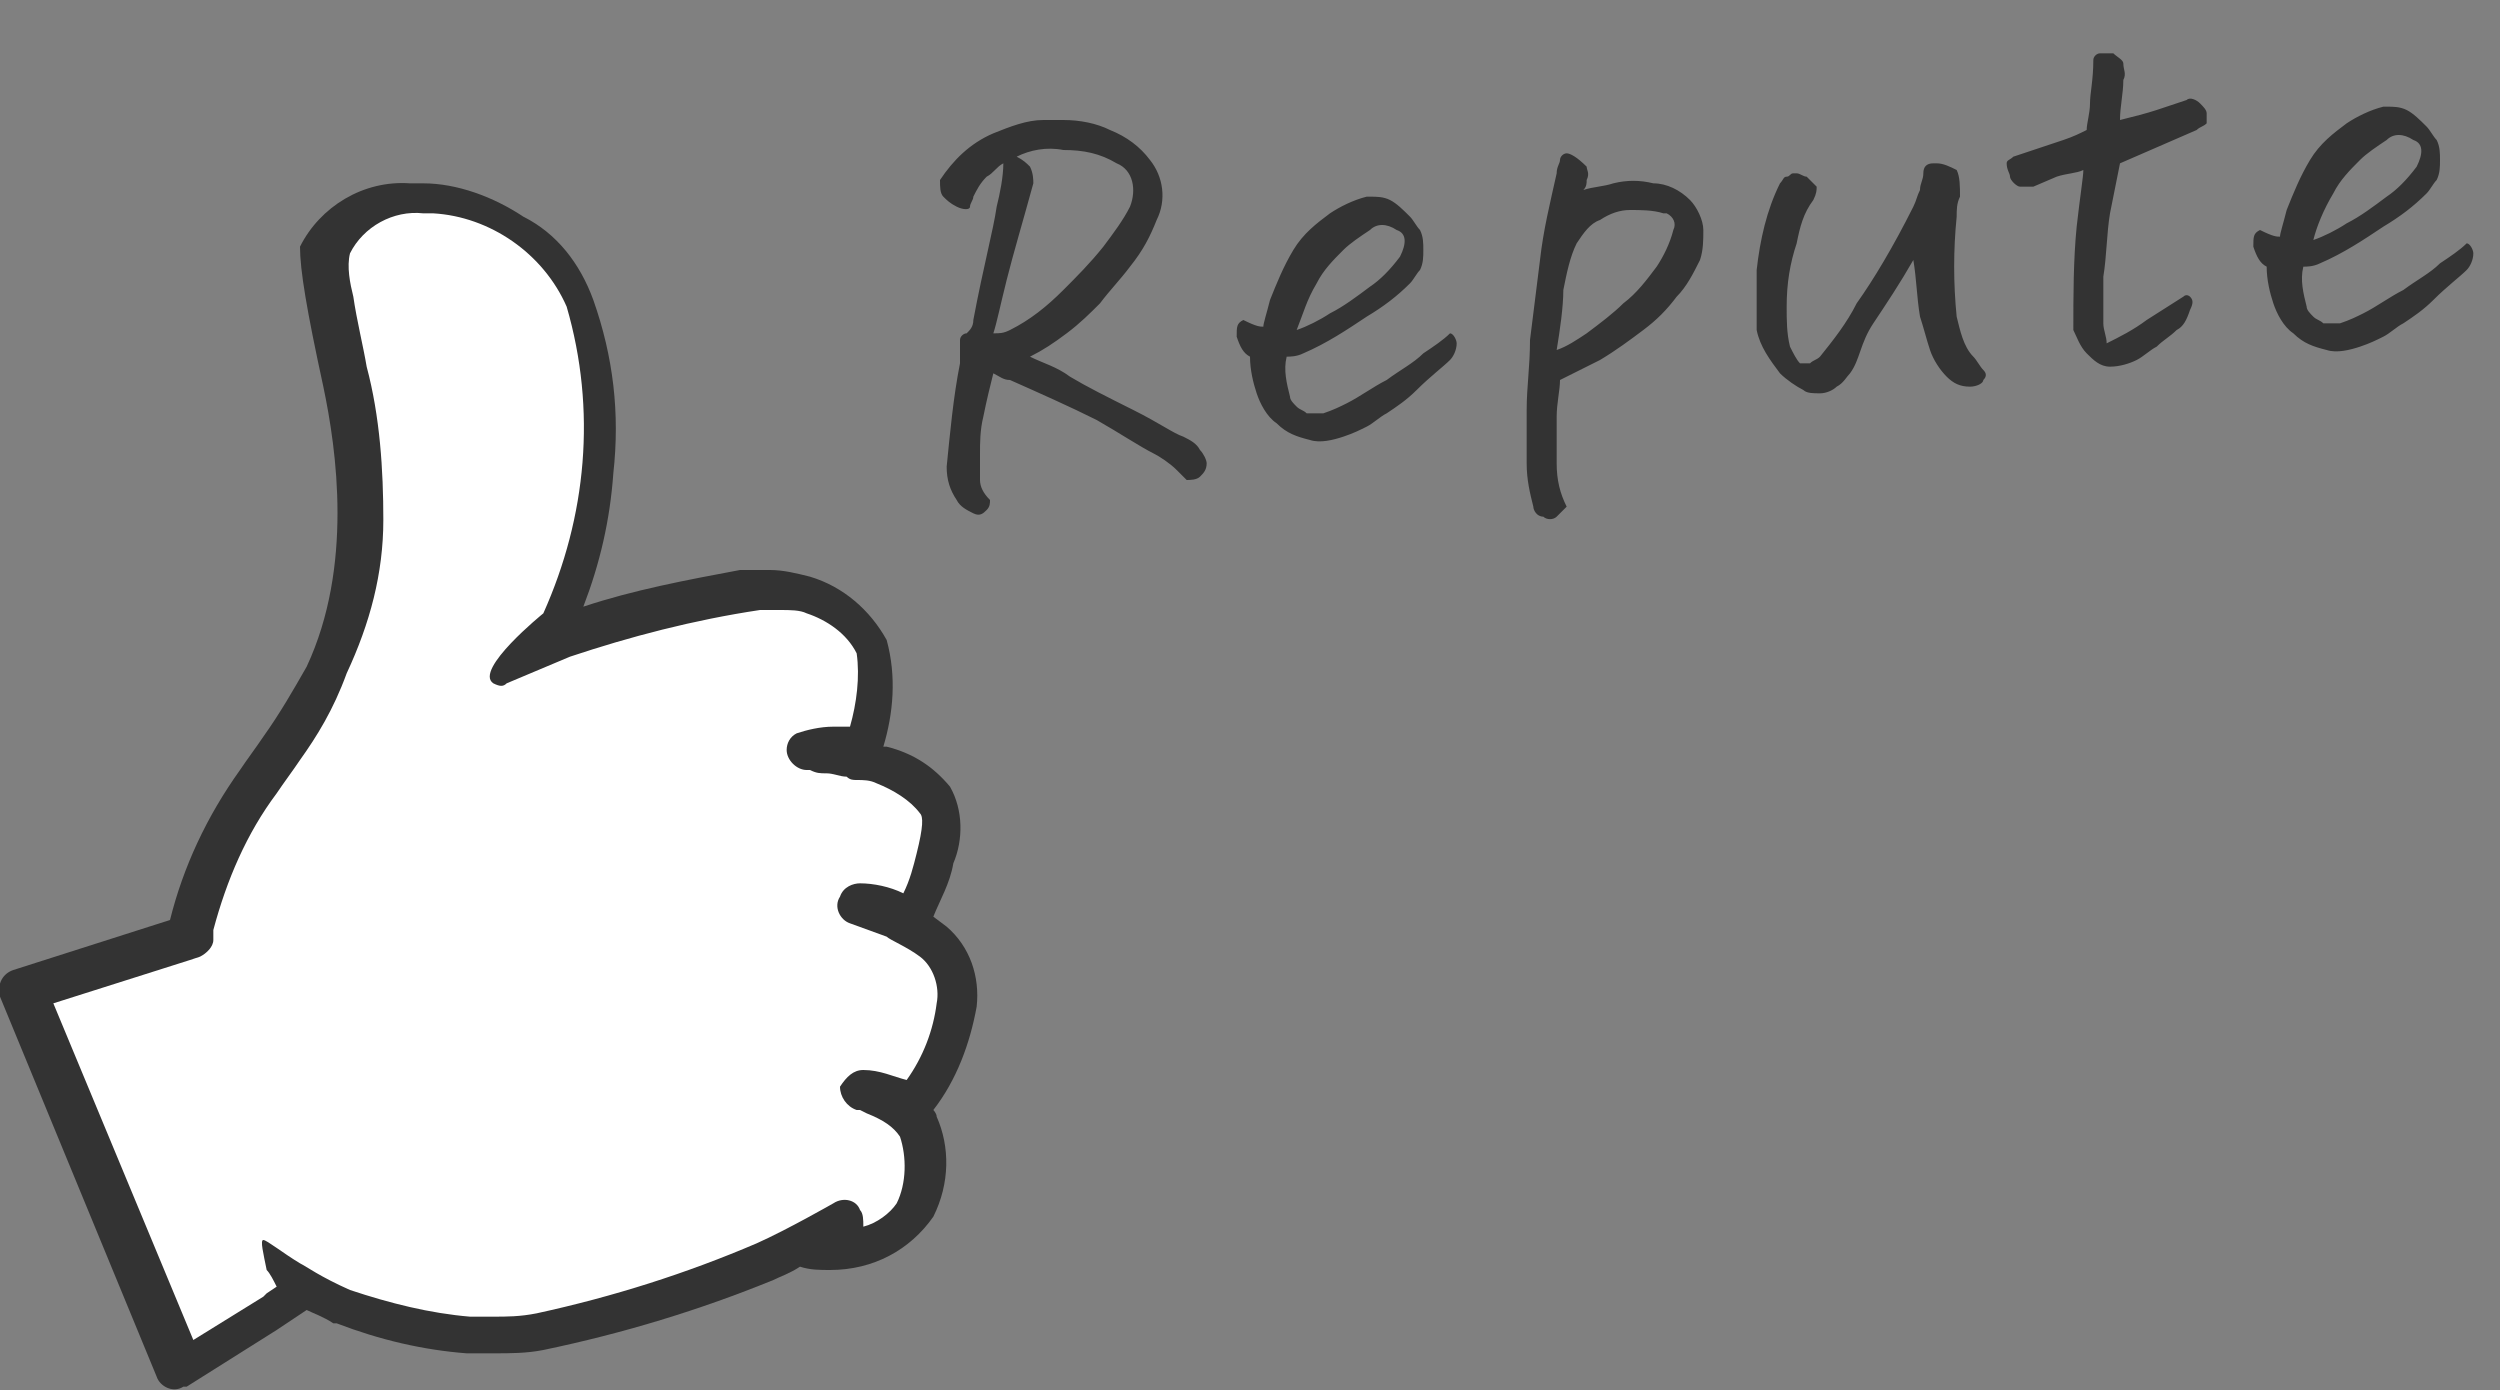
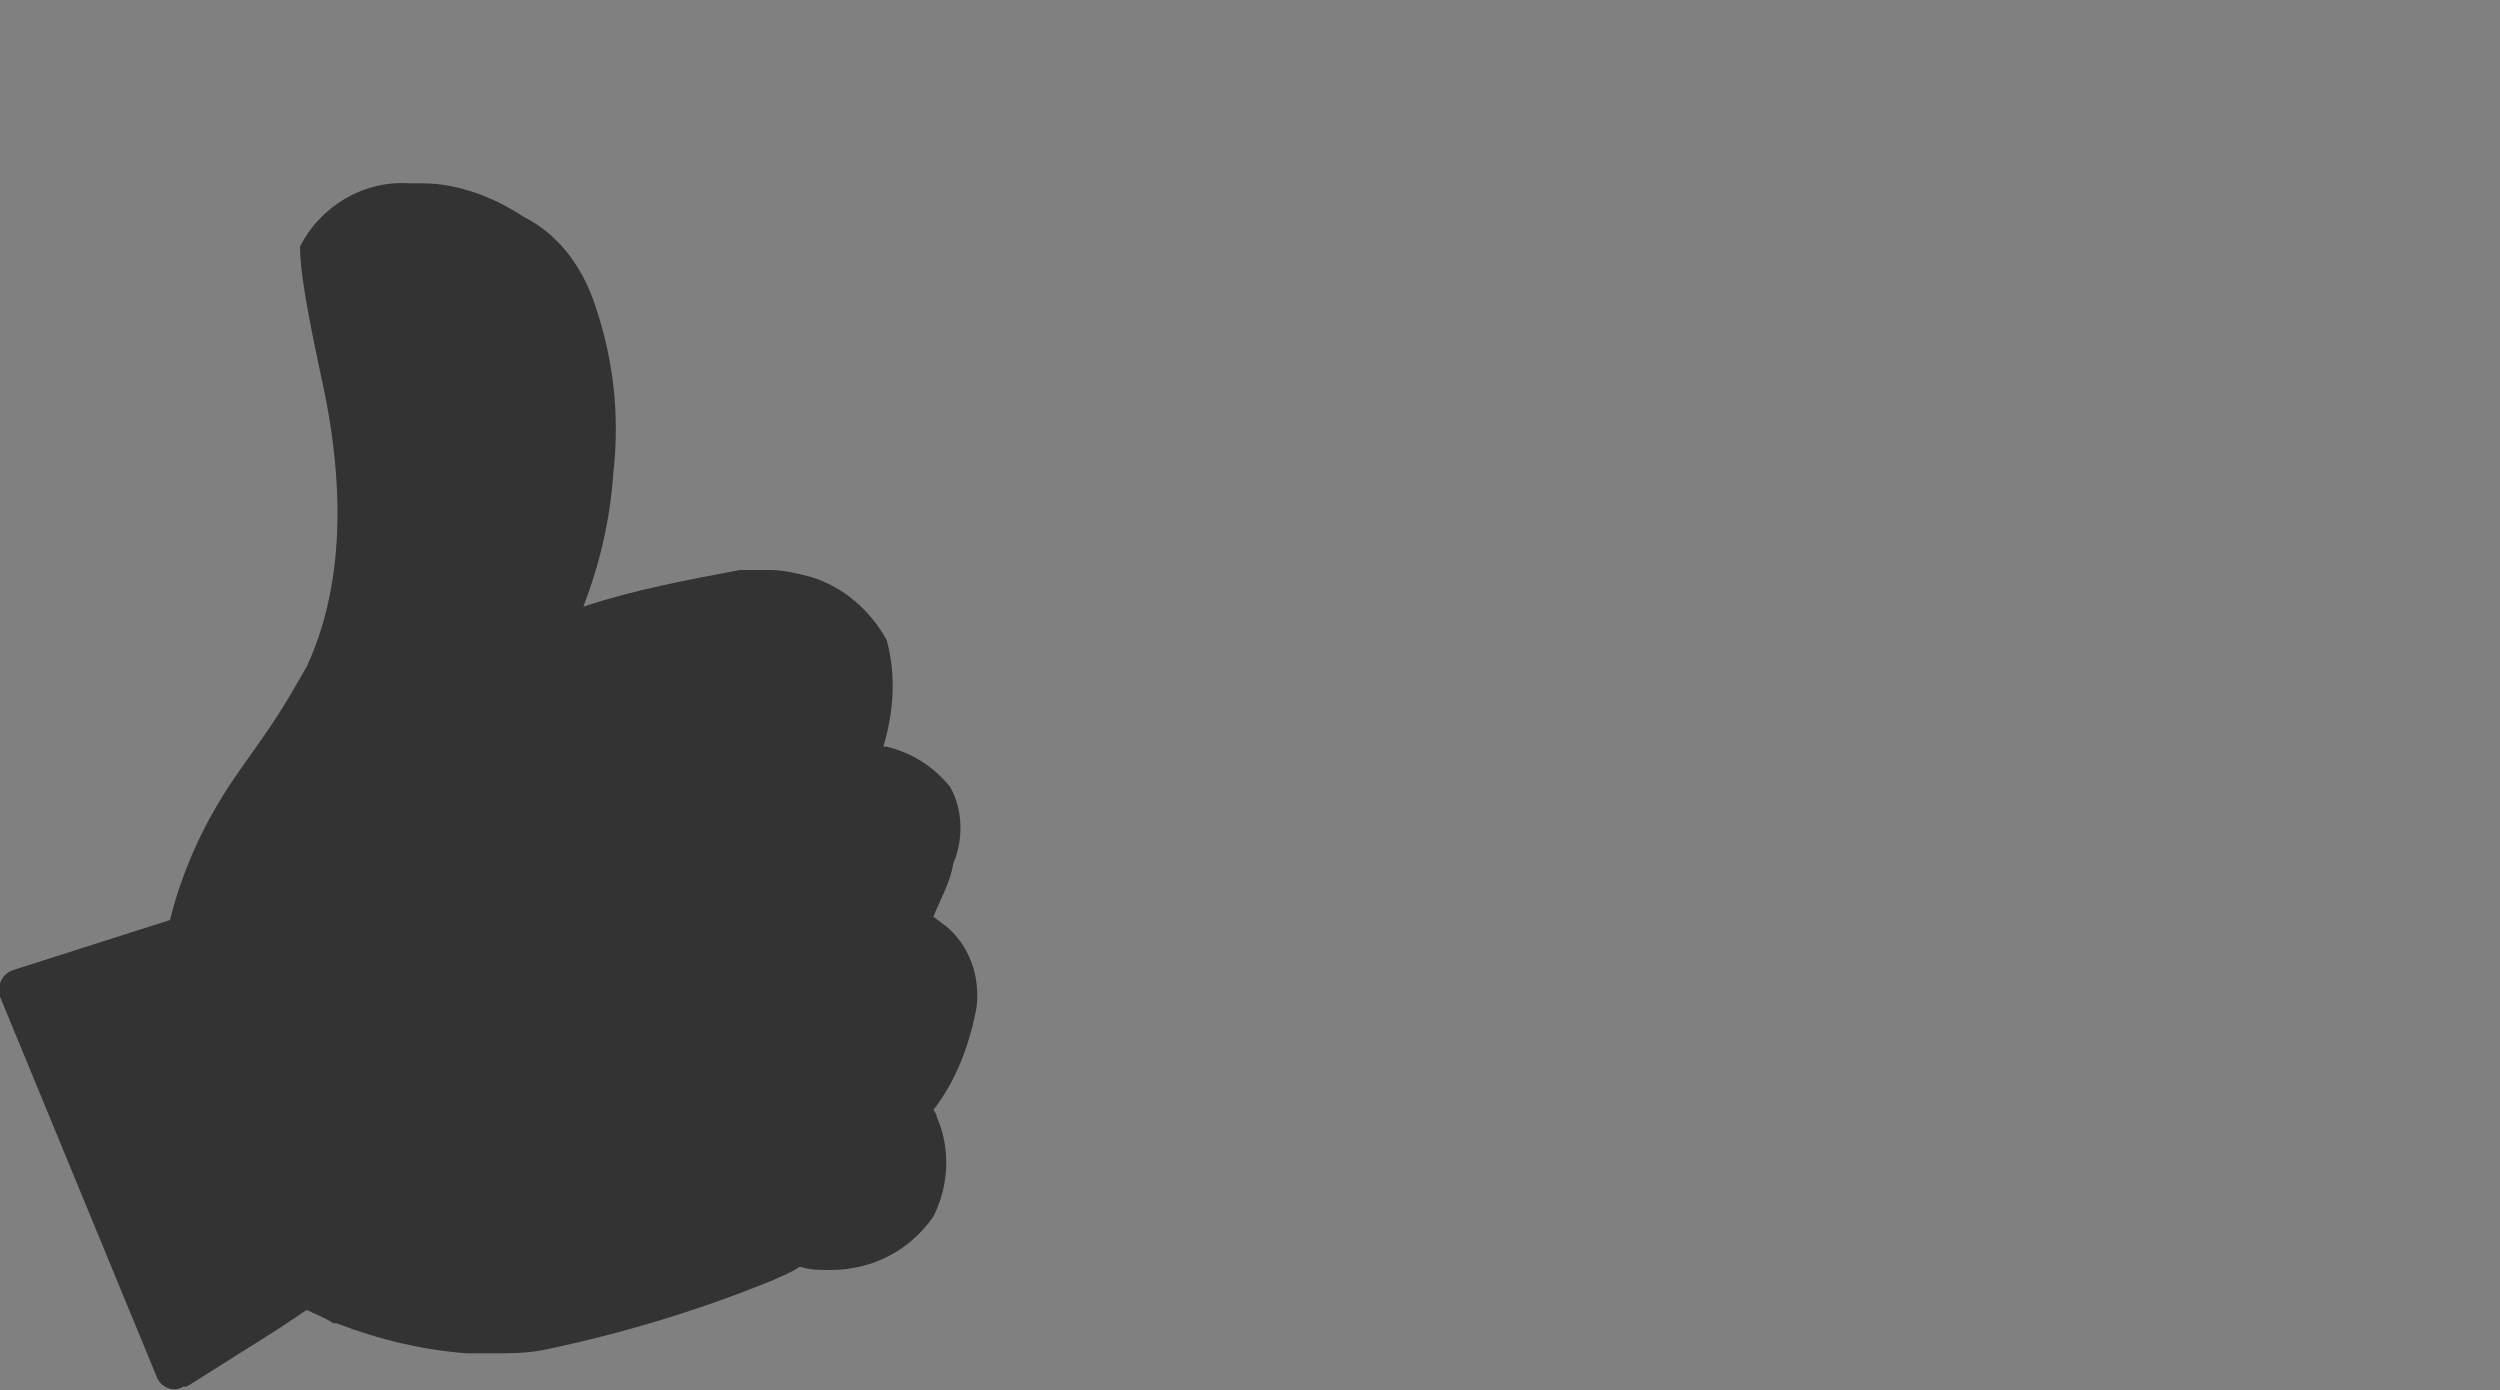
<svg xmlns="http://www.w3.org/2000/svg" version="1.1" id="レイヤー_1" x="0px" y="0px" viewBox="0 0 75 41.7" style="enable-background:new 0 0 75 41.7;" xml:space="preserve">
  <rect x="0" y="0" width="75" height="41.7" fill="#808080" stroke="none" />
  <style type="text/css">
	.st0{fill:#333333;}
	.st1{fill:#FFFFFF;}
</style>
  <g>
    <g>
-       <path class="st0" d="M28.4,27.8C28.3,27.7,28.3,27.7,28.4,27.8L28,27.5c0.2-0.5,0.5-1,0.6-1.6c0.3-0.7,0.3-1.6-0.1-2.3    c-0.5-0.6-1.1-1-1.9-1.2h-0.1c0.3-1,0.4-2.1,0.1-3.2c-0.5-0.9-1.3-1.6-2.3-1.9c-0.4-0.1-0.8-0.2-1.2-0.2c-0.2,0-0.4,0-0.6,0h-0.1    h-0.2c-1.6,0.3-3.2,0.6-4.7,1.1c0.5-1.3,0.8-2.6,0.9-4c0.2-1.8,0-3.5-0.6-5.2c-0.4-1.1-1.1-2-2.1-2.5c-0.9-0.6-2-1-3-1    c-0.1,0-0.2,0-0.4,0C10.9,5.4,9.6,6.2,9,7.4c0,0.7,0.2,1.9,0.7,4.2c0.4,1.9,0.9,5.4-0.5,8.4c-0.4,0.7-0.8,1.4-1.3,2.1    c-0.2,0.3-0.5,0.7-0.7,1c-1,1.4-1.7,2.9-2.1,4.5l-4.7,1.5c-0.3,0.1-0.5,0.4-0.4,0.8l0,0l4.7,11.4c0.1,0.3,0.5,0.5,0.8,0.3h0.1    l2.7-1.7l0,0l0.9-0.6c0.2,0.1,0.5,0.2,0.8,0.4c0,0,0,0,0.1,0c1.3,0.5,2.6,0.8,3.9,0.9c0.3,0,0.5,0,0.8,0c0.5,0,1,0,1.5-0.1    c2.4-0.5,4.7-1.2,6.9-2.1l0,0c0.2-0.1,0.5-0.2,0.8-0.4l0,0c0.3,0.1,0.6,0.1,0.9,0.1c1.3,0,2.4-0.6,3.1-1.6c0.5-1,0.5-2.1,0.1-3    c0-0.1-0.1-0.2-0.1-0.2c0.7-0.9,1.1-2,1.3-3.1C29.4,29.3,29.1,28.4,28.4,27.8 M25.7,26.5L25.7,26.5L25.7,26.5" />
-       <path class="st1" d="M25.9,32.1L25.9,32.1c0.5,0,0.9,0.2,1.3,0.3c0.5-0.7,0.8-1.5,0.9-2.3c0.1-0.5-0.1-1.1-0.5-1.4s-0.9-0.5-1-0.6    l-1.1-0.4c-0.3-0.1-0.5-0.5-0.3-0.8c0.1-0.3,0.4-0.4,0.6-0.4l0,0c0.4,0,0.9,0.1,1.3,0.3c0.2-0.4,0.3-0.8,0.4-1.2    c0.2-0.8,0.2-1.1,0.1-1.2c-0.3-0.4-0.8-0.7-1.3-0.9c-0.2-0.1-0.4-0.1-0.6-0.1c-0.1,0-0.2,0-0.3-0.1c-0.2,0-0.4-0.1-0.6-0.1    s-0.3,0-0.5-0.1h-0.1c-0.3,0-0.6-0.3-0.6-0.6c0-0.2,0.1-0.4,0.3-0.5l0,0c0.3-0.1,0.7-0.2,1.1-0.2c0.2,0,0.3,0,0.5,0    c0.2-0.7,0.3-1.5,0.2-2.2c-0.3-0.6-0.9-1-1.5-1.2l0,0c-0.2-0.1-0.5-0.1-0.8-0.1c-0.2,0-0.3,0-0.5,0l0,0h-0.1l0,0    c-2,0.3-3.9,0.8-5.7,1.4l-1.9,0.8c-0.1,0.1-0.2,0.1-0.4,0c-0.6-0.4,1.5-2.1,1.5-2.1c1.3-2.9,1.6-6.1,0.7-9.2    c-0.7-1.6-2.3-2.7-4-2.8c-0.1,0-0.2,0-0.3,0c-0.9-0.1-1.8,0.4-2.2,1.2c-0.1,0.4,0,0.9,0.1,1.3c0.1,0.7,0.3,1.5,0.4,2.1    c0.4,1.5,0.5,3.1,0.5,4.6c0,1.6-0.4,3.1-1.1,4.6C10,21.3,9.5,22.1,9,22.8c-0.2,0.3-0.5,0.7-0.7,1c-0.9,1.2-1.5,2.6-1.9,4.1v0.3    c0,0.2-0.2,0.4-0.4,0.5l-0.3,0.1l0,0l-4.1,1.3l4.2,10.1l2.1-1.3L8,38.8l0.3-0.2c-0.1-0.2-0.2-0.4-0.3-0.5    c-0.1-0.5-0.2-0.9-0.1-0.9s0.6,0.4,1.1,0.7c0.2,0.1,0.6,0.4,1.5,0.8c1.2,0.4,2.4,0.7,3.6,0.8c0.2,0,0.5,0,0.7,0    c0.4,0,0.8,0,1.3-0.1c2.3-0.5,4.5-1.2,6.6-2.1c0.9-0.4,2.3-1.2,2.3-1.2c0.3-0.2,0.7-0.1,0.8,0.2c0.1,0.1,0.1,0.3,0.1,0.5    c0.4-0.1,0.8-0.4,1-0.7c0.3-0.6,0.3-1.4,0.1-2c-0.2-0.3-0.5-0.5-1-0.7l-0.2-0.1h-0.1l0,0c-0.3-0.1-0.5-0.4-0.5-0.7    C25.4,32.3,25.6,32.1,25.9,32.1" />
+       <path class="st0" d="M28.4,27.8C28.3,27.7,28.3,27.7,28.4,27.8L28,27.5c0.2-0.5,0.5-1,0.6-1.6c0.3-0.7,0.3-1.6-0.1-2.3    c-0.5-0.6-1.1-1-1.9-1.2h-0.1c0.3-1,0.4-2.1,0.1-3.2c-0.5-0.9-1.3-1.6-2.3-1.9c-0.4-0.1-0.8-0.2-1.2-0.2c-0.2,0-0.4,0-0.6,0h-0.1    h-0.2c-1.6,0.3-3.2,0.6-4.7,1.1c0.5-1.3,0.8-2.6,0.9-4c0.2-1.8,0-3.5-0.6-5.2c-0.4-1.1-1.1-2-2.1-2.5c-0.9-0.6-2-1-3-1    c-0.1,0-0.2,0-0.4,0C10.9,5.4,9.6,6.2,9,7.4c0,0.7,0.2,1.9,0.7,4.2c0.4,1.9,0.9,5.4-0.5,8.4c-0.4,0.7-0.8,1.4-1.3,2.1    c-0.2,0.3-0.5,0.7-0.7,1c-1,1.4-1.7,2.9-2.1,4.5l-4.7,1.5c-0.3,0.1-0.5,0.4-0.4,0.8l0,0l4.7,11.4c0.1,0.3,0.5,0.5,0.8,0.3h0.1    l2.7-1.7l0,0l0.9-0.6c0.2,0.1,0.5,0.2,0.8,0.4c0,0,0,0,0.1,0c1.3,0.5,2.6,0.8,3.9,0.9c0.3,0,0.5,0,0.8,0c0.5,0,1,0,1.5-0.1    c2.4-0.5,4.7-1.2,6.9-2.1l0,0c0.2-0.1,0.5-0.2,0.8-0.4l0,0c0.3,0.1,0.6,0.1,0.9,0.1c1.3,0,2.4-0.6,3.1-1.6c0.5-1,0.5-2.1,0.1-3    c0-0.1-0.1-0.2-0.1-0.2c0.7-0.9,1.1-2,1.3-3.1C29.4,29.3,29.1,28.4,28.4,27.8 L25.7,26.5L25.7,26.5" />
    </g>
-     <path class="st0" d="M30.9,10.7c0.4,0.2,0.8,0.3,1.2,0.6c0.5,0.3,1.1,0.6,1.9,1s1.2,0.7,1.5,0.8c0.2,0.1,0.4,0.2,0.5,0.4   c0.1,0.1,0.2,0.3,0.2,0.4c0,0.2-0.1,0.3-0.2,0.4c-0.1,0.1-0.3,0.1-0.4,0.1c-0.1-0.1-0.2-0.2-0.3-0.3c-0.2-0.2-0.5-0.4-0.7-0.5   c-0.4-0.2-1-0.6-1.7-1c-0.8-0.4-1.7-0.8-2.6-1.2c-0.2,0-0.3-0.1-0.5-0.2c-0.1,0.4-0.2,0.8-0.3,1.3c-0.1,0.4-0.1,0.8-0.1,1.1   s0,0.6,0,0.8s0.1,0.4,0.3,0.6c0,0.1,0,0.2-0.1,0.3s-0.2,0.2-0.4,0.1c-0.2-0.1-0.4-0.2-0.5-0.4c-0.2-0.3-0.3-0.6-0.3-1   c0.1-1,0.2-2.1,0.4-3.1c0-0.1,0-0.3,0-0.4c0-0.1,0-0.2,0-0.3S28.9,10,29,10c0.1-0.1,0.2-0.2,0.2-0.4c0.3-1.6,0.6-2.7,0.7-3.4   c0.1-0.4,0.2-0.9,0.2-1.3c-0.2,0.1-0.3,0.3-0.5,0.4c-0.2,0.2-0.3,0.4-0.4,0.6c0,0.1-0.1,0.2-0.1,0.3s-0.2,0.1-0.4,0   S28.4,6,28.3,5.9s-0.1-0.3-0.1-0.5c0.4-0.6,0.9-1.1,1.6-1.4c0.5-0.2,1-0.4,1.5-0.4c0.2,0,0.4,0,0.6,0c0.5,0,1,0.1,1.4,0.3   c0.5,0.2,0.9,0.5,1.2,0.9C34.9,5.3,35,6,34.7,6.6c-0.2,0.5-0.4,0.9-0.8,1.4c-0.3,0.4-0.6,0.7-0.9,1.1c-0.3,0.3-0.6,0.6-1,0.9   C31.6,10.3,31.3,10.5,30.9,10.7z M30.5,4.7c0.2,0.1,0.3,0.2,0.4,0.3C31,5.2,31,5.4,31,5.5c-0.3,1.1-0.6,2.1-0.8,2.9   C30,9.2,29.9,9.7,29.8,10c0.2,0,0.3,0,0.5-0.1c0.6-0.3,1.1-0.7,1.6-1.2c0.4-0.4,0.8-0.8,1.2-1.3c0.3-0.4,0.6-0.8,0.8-1.2   c0.2-0.5,0.1-1.1-0.4-1.3c-0.5-0.3-1-0.4-1.6-0.4C31.4,4.4,30.9,4.5,30.5,4.7z M37.9,9.8c0-0.1,0.1-0.4,0.2-0.8   c0.2-0.5,0.4-1,0.7-1.5s0.7-0.8,1.1-1.1C40.2,6.2,40.6,6,41,5.9h0.1c0.2,0,0.4,0,0.6,0.1c0.2,0.1,0.4,0.3,0.6,0.5   c0.1,0.1,0.2,0.3,0.3,0.4c0.1,0.2,0.1,0.4,0.1,0.6s0,0.4-0.1,0.6c-0.1,0.1-0.2,0.3-0.3,0.4c-0.4,0.4-0.8,0.7-1.3,1   c-0.6,0.4-1.2,0.8-1.9,1.1c-0.2,0.1-0.4,0.1-0.5,0.1c-0.1,0.4,0,0.8,0.1,1.2c0,0.1,0.1,0.2,0.2,0.3c0.1,0.1,0.2,0.1,0.3,0.2   c0.2,0,0.3,0,0.5,0c0.3-0.1,0.5-0.2,0.7-0.3c0.4-0.2,0.8-0.5,1.2-0.7c0.4-0.3,0.8-0.5,1.1-0.8c0.3-0.2,0.6-0.4,0.8-0.6   c0.1,0,0.2,0.2,0.2,0.3c0,0.2-0.1,0.4-0.2,0.5c-0.2,0.2-0.6,0.5-1,0.9c-0.3,0.3-0.6,0.5-0.9,0.7c-0.2,0.1-0.4,0.3-0.6,0.4   c-0.2,0.1-0.4,0.2-0.7,0.3s-0.7,0.2-1,0.1c-0.4-0.1-0.7-0.2-1-0.5c-0.3-0.2-0.5-0.6-0.6-0.9c-0.1-0.3-0.2-0.7-0.2-1.1   c-0.2-0.1-0.3-0.3-0.4-0.6c0-0.3,0-0.4,0.2-0.5C37.7,9.8,37.8,9.8,37.9,9.8L37.9,9.8z M38.9,9.9c0.3-0.1,0.7-0.3,1-0.5   c0.4-0.2,0.8-0.5,1.2-0.8c0.3-0.2,0.6-0.5,0.9-0.9c0.2-0.4,0.2-0.7-0.1-0.8c-0.3-0.2-0.6-0.2-0.8,0c-0.3,0.2-0.6,0.4-0.8,0.6   c-0.3,0.3-0.6,0.6-0.8,1C39.2,9,39.1,9.4,38.9,9.9L38.9,9.9z M47,15.2c-0.1,0.1-0.2,0.2-0.3,0.3s-0.3,0.1-0.4,0   c-0.2,0-0.3-0.2-0.3-0.3c-0.1-0.4-0.2-0.8-0.2-1.3c0-0.4,0-0.9,0-1.6s0.1-1.3,0.1-2.1c0.1-0.8,0.2-1.6,0.3-2.4   c0.1-0.9,0.3-1.7,0.5-2.6c0-0.2,0.1-0.3,0.1-0.4s0.1-0.2,0.2-0.2c0.1,0,0.3,0.1,0.6,0.4c0,0.1,0.1,0.2,0,0.4c0,0.1,0,0.2-0.1,0.3   c0.3-0.1,0.6-0.1,0.9-0.2c0.4-0.1,0.8-0.1,1.2,0c0.4,0,0.8,0.2,1.1,0.5c0.2,0.2,0.4,0.6,0.4,0.9s0,0.6-0.1,0.9   c-0.2,0.4-0.4,0.8-0.7,1.1c-0.3,0.4-0.6,0.7-1,1s-0.8,0.6-1.3,0.9c-0.4,0.2-0.8,0.4-1.2,0.6c0,0.3-0.1,0.7-0.1,1.1c0,0.5,0,1,0,1.4   C46.7,14.4,46.8,14.8,47,15.2L47,15.2z M46.7,10.5c0.3-0.1,0.6-0.3,0.9-0.5c0.4-0.3,0.8-0.6,1.1-0.9c0.4-0.3,0.7-0.7,1-1.1   c0.2-0.3,0.4-0.7,0.5-1.1c0.1-0.2,0-0.4-0.2-0.5h-0.1c-0.3-0.1-0.7-0.1-1-0.1S48.3,6.4,48,6.6c-0.3,0.1-0.5,0.4-0.7,0.7   c-0.2,0.4-0.3,0.9-0.4,1.4C46.9,9.2,46.8,9.9,46.7,10.5L46.7,10.5z M55.5,11.2c-0.1,0.1-0.2,0.3-0.4,0.4c-0.1,0.1-0.3,0.2-0.5,0.2   s-0.4,0-0.5-0.1c-0.2-0.1-0.5-0.3-0.7-0.5c-0.3-0.4-0.6-0.8-0.7-1.3c0-0.6,0-1.2,0-1.8c0.1-0.9,0.3-1.8,0.7-2.6   c0.1-0.1,0.1-0.2,0.2-0.2c0.1,0,0.1-0.1,0.2-0.1h0.1c0.1,0,0.2,0.1,0.3,0.1c0.1,0.1,0.2,0.2,0.3,0.3c0,0.1,0,0.2-0.1,0.4   c-0.3,0.4-0.4,0.8-0.5,1.3c-0.2,0.6-0.3,1.2-0.3,1.9c0,0.4,0,0.8,0.1,1.2c0.1,0.2,0.2,0.4,0.3,0.5c0.1,0,0.2,0,0.3,0   c0.1-0.1,0.2-0.1,0.3-0.2c0.4-0.5,0.8-1,1.1-1.6c0.5-0.7,1.1-1.7,1.7-2.9c0.1-0.2,0.1-0.3,0.2-0.5c0-0.2,0.1-0.3,0.1-0.5   s0.1-0.3,0.3-0.3h0.1c0.2,0,0.4,0.1,0.6,0.2c0.1,0.2,0.1,0.5,0.1,0.8c-0.1,0.2-0.1,0.4-0.1,0.6c-0.1,1-0.1,2,0,3   c0.1,0.4,0.2,0.9,0.5,1.2c0.1,0.1,0.2,0.3,0.3,0.4c0.1,0.1,0.1,0.2,0,0.3c0,0.1-0.2,0.2-0.4,0.2c-0.3,0-0.5-0.1-0.7-0.3   s-0.4-0.5-0.5-0.8s-0.2-0.7-0.3-1c-0.1-0.6-0.1-1.1-0.2-1.7c-0.4,0.7-0.8,1.3-1.2,1.9S55.8,10.8,55.5,11.2L55.5,11.2z M63.6,4.9   c-0.1,0.5-0.2,1-0.3,1.5c-0.1,0.6-0.1,1.3-0.2,1.9c0,0.5,0,0.9,0,1.4c0,0.2,0.1,0.4,0.1,0.6c0.4-0.2,0.8-0.4,1.2-0.7l1.1-0.7   c0.1-0.1,0.2,0,0.2,0c0.1,0.1,0.1,0.2,0,0.4c-0.1,0.3-0.2,0.5-0.4,0.6c-0.2,0.2-0.4,0.3-0.6,0.5c-0.2,0.1-0.4,0.3-0.6,0.4   c-0.2,0.1-0.5,0.2-0.8,0.2s-0.5-0.2-0.7-0.4s-0.3-0.5-0.4-0.7c0-1,0-2.1,0.1-3.1c0.1-0.9,0.2-1.5,0.2-1.7c-0.2,0.1-0.5,0.1-0.8,0.2   L61,5.6c-0.1,0-0.3,0-0.4,0c-0.1,0-0.3-0.2-0.3-0.3s-0.1-0.2-0.1-0.4c0-0.1,0.1-0.1,0.2-0.2l1.5-0.5c0.3-0.1,0.5-0.2,0.7-0.3   c0-0.2,0.1-0.5,0.1-0.8s0.1-0.7,0.1-1.3c0-0.1,0.1-0.2,0.2-0.2h0.1c0.1,0,0.2,0,0.3,0c0.1,0.1,0.3,0.2,0.3,0.3c0,0.2,0.1,0.3,0,0.5   c0,0.4-0.1,0.8-0.1,1.2c0.4-0.1,0.8-0.2,1.1-0.3s0.6-0.2,0.9-0.3c0.1-0.1,0.3,0,0.4,0.1s0.2,0.2,0.2,0.3s0,0.2,0,0.3   c-0.1,0.1-0.2,0.1-0.3,0.2L63.6,4.9z M68.4,7.1c0-0.1,0.1-0.4,0.2-0.8c0.2-0.5,0.4-1,0.7-1.5S70,4,70.4,3.7   c0.3-0.2,0.7-0.4,1.1-0.5h0.1c0.2,0,0.4,0,0.6,0.1s0.4,0.3,0.6,0.5c0.1,0.1,0.2,0.3,0.3,0.4c0.1,0.2,0.1,0.4,0.1,0.6s0,0.4-0.1,0.6   c-0.1,0.1-0.2,0.3-0.3,0.4c-0.4,0.4-0.8,0.7-1.3,1c-0.6,0.4-1.2,0.8-1.9,1.1C69.4,8,69.2,8,69.1,8c-0.1,0.4,0,0.8,0.1,1.2   c0,0.1,0.1,0.2,0.2,0.3s0.2,0.1,0.3,0.2c0.2,0,0.3,0,0.5,0c0.3-0.1,0.5-0.2,0.7-0.3c0.4-0.2,0.8-0.5,1.2-0.7   c0.4-0.3,0.8-0.5,1.1-0.8c0.3-0.2,0.6-0.4,0.8-0.6c0.1,0,0.2,0.2,0.2,0.3c0,0.2-0.1,0.4-0.2,0.5c-0.2,0.2-0.6,0.5-1,0.9   c-0.3,0.3-0.6,0.5-0.9,0.7c-0.2,0.1-0.4,0.3-0.6,0.4c-0.2,0.1-0.4,0.2-0.7,0.3s-0.7,0.2-1,0.1c-0.4-0.1-0.7-0.2-1-0.5   c-0.3-0.2-0.5-0.6-0.6-0.9C68.1,8.8,68,8.4,68,8c-0.2-0.1-0.3-0.3-0.4-0.6c0-0.3,0-0.4,0.2-0.5C68.2,7.1,68.3,7.1,68.4,7.1   L68.4,7.1z M69.4,7.2c0.3-0.1,0.7-0.3,1-0.5c0.4-0.2,0.8-0.5,1.2-0.8c0.3-0.2,0.6-0.5,0.9-0.9c0.2-0.4,0.2-0.7-0.1-0.8   c-0.3-0.2-0.6-0.2-0.8,0c-0.3,0.2-0.6,0.4-0.8,0.6c-0.3,0.3-0.6,0.6-0.8,1C69.7,6.3,69.5,6.8,69.4,7.2L69.4,7.2z" />
  </g>
</svg>